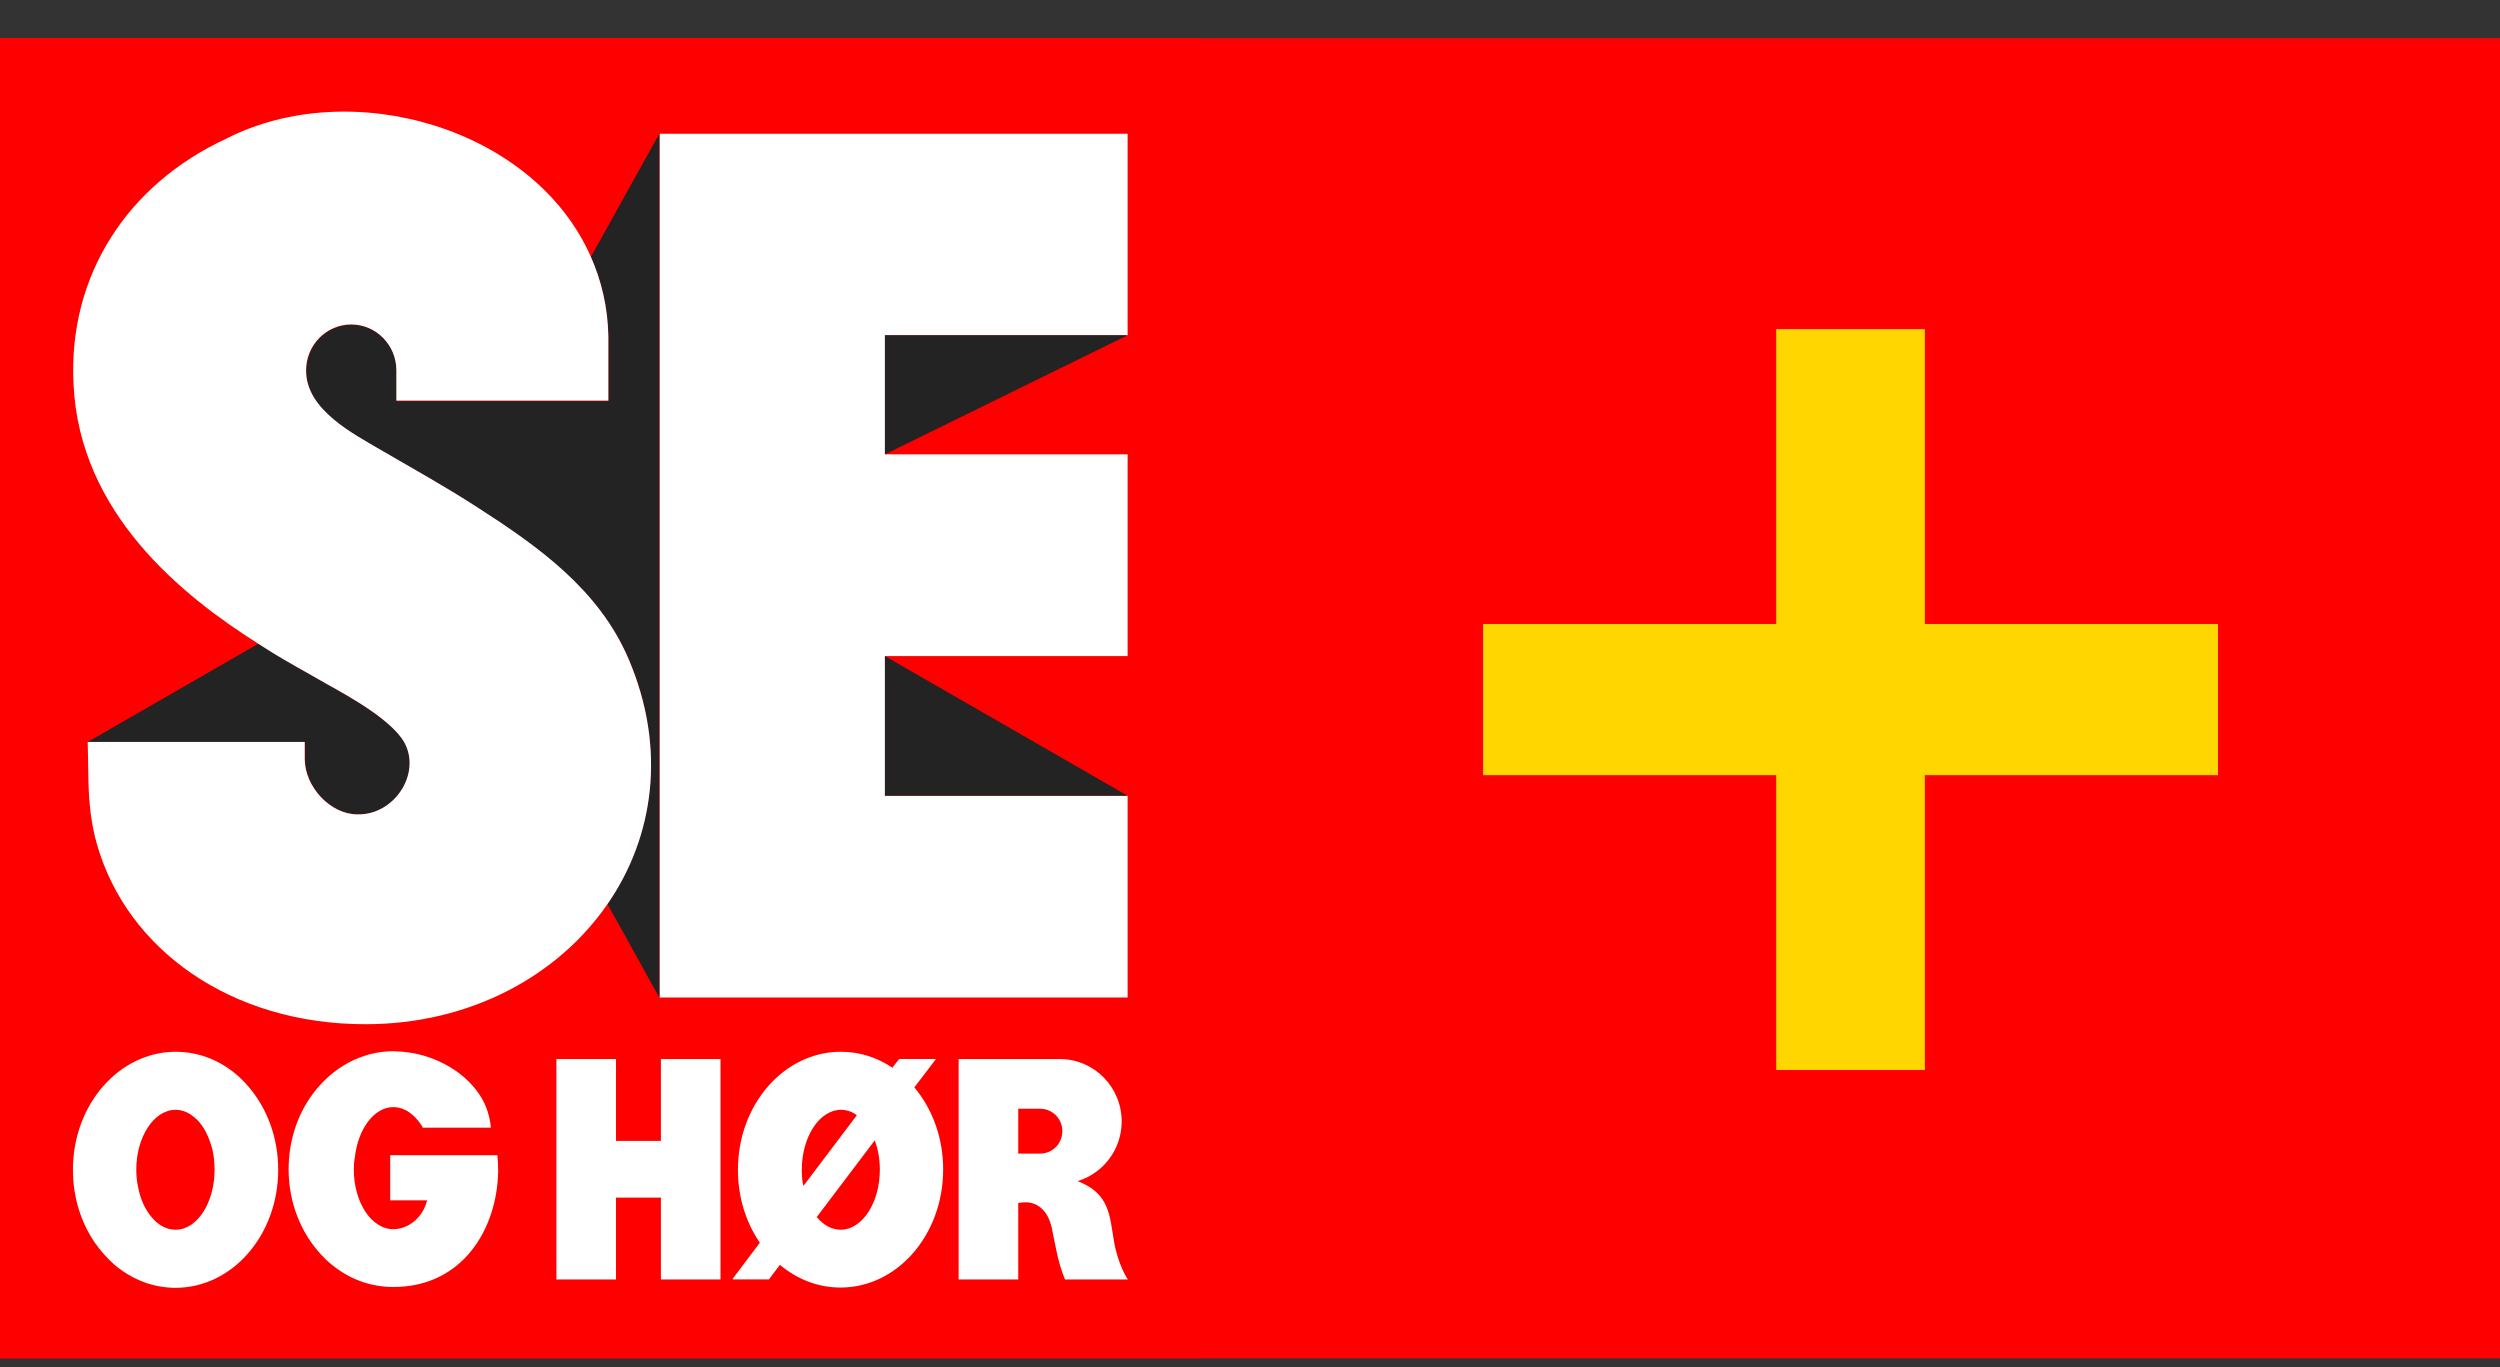
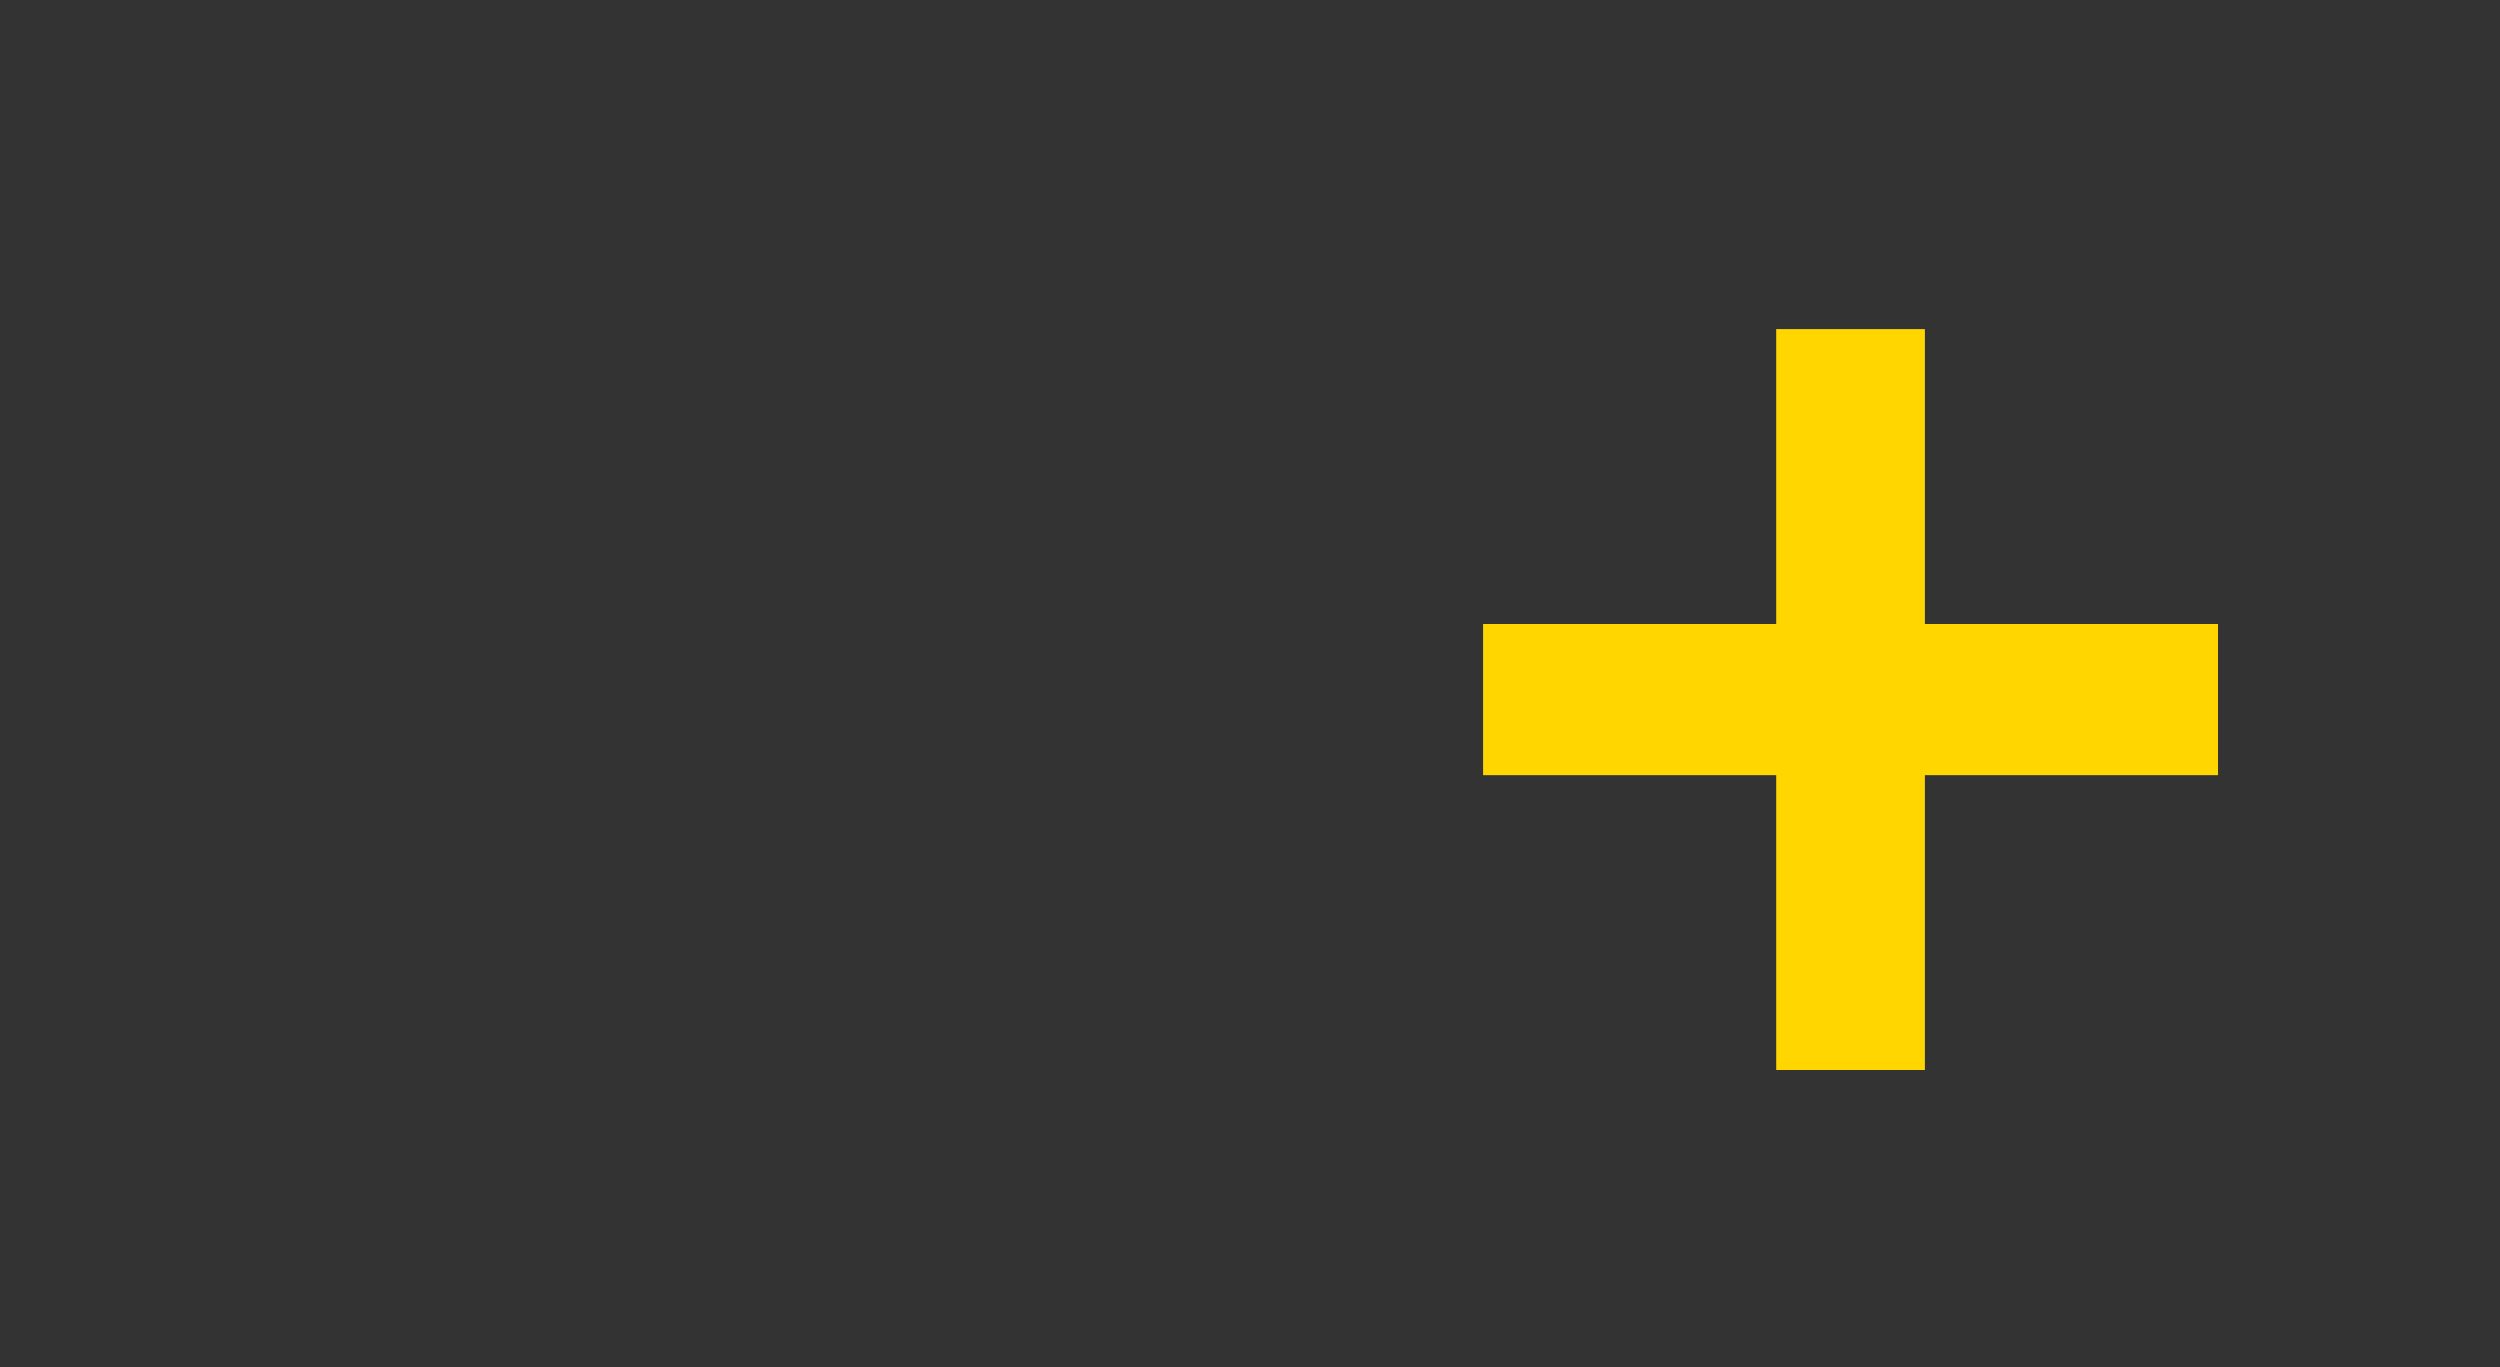
<svg xmlns="http://www.w3.org/2000/svg" width="64" height="35" viewBox="0 0 64 35" fill="none">
  <rect x="0" y="0" width="64" height="35" fill="#333333" stroke="none" />
  <g clip-path="url(#clip0_1942_1562)">
-     <rect width="64.008" height="33.796" transform="translate(0 0.977)" fill="#FF0000" />
    <path d="M56.781 15.974H49.277V8.425H45.471V15.974H37.967V19.844H45.471V27.392H49.277V19.844H56.781V15.974Z" fill="#FFD600" />
    <g clip-path="url(#clip1_1942_1562)">
      <path d="M30.741 0.977H0V34.773H30.741V0.977Z" fill="#FF0000" />
      <path d="M16.919 29.207H15.77V27.112H14.244V32.754H15.77V30.659H16.919V32.754H18.445V27.112H16.919V29.207Z" fill="white" />
      <path d="M28.516 31.765C28.407 31.143 28.42 30.555 27.586 30.237C28.236 30.037 28.715 29.435 28.715 28.709C28.715 27.824 28.003 27.112 27.134 27.112H24.541V32.754H26.067V30.797C26.067 30.797 26.238 30.762 26.375 30.79C26.546 30.818 26.724 30.956 26.806 31.115C26.813 31.129 26.826 31.15 26.833 31.163C26.867 31.233 26.895 31.309 26.915 31.385L27.045 32.021C27.093 32.27 27.168 32.519 27.264 32.754H27.326H28.79H28.81H28.872C28.872 32.754 28.619 32.387 28.516 31.765ZM26.628 29.532H26.067V28.384H26.628C26.943 28.384 27.196 28.64 27.196 28.958C27.196 29.276 26.943 29.532 26.628 29.532Z" fill="white" />
-       <path d="M5.822 27.333C5.432 27.07 4.98 26.925 4.501 26.925C3.051 26.925 1.867 28.273 1.867 29.946C1.867 30.651 2.072 31.294 2.428 31.813C2.579 32.027 2.75 32.221 2.941 32.387C3.379 32.753 3.913 32.968 4.495 32.968C5.945 32.968 7.122 31.619 7.122 29.946C7.122 29.123 6.841 28.391 6.383 27.844C6.219 27.644 6.027 27.471 5.822 27.333ZM4.495 31.481C4.262 31.481 4.05 31.364 3.879 31.156C3.708 30.956 3.585 30.679 3.53 30.361C3.502 30.23 3.489 30.091 3.489 29.946C3.489 29.103 3.94 28.411 4.495 28.411C4.638 28.411 4.782 28.46 4.905 28.55C5.103 28.681 5.261 28.909 5.363 29.193C5.452 29.414 5.493 29.677 5.493 29.946C5.493 30.79 5.049 31.481 4.495 31.481Z" fill="white" />
      <path d="M23.961 27.111H23.017L22.845 27.333C22.455 27.07 22.004 26.925 21.525 26.925C20.074 26.925 18.891 28.273 18.891 29.946C18.891 30.651 19.096 31.294 19.452 31.813L19.062 32.332L18.754 32.74L18.774 32.753H19.684L19.965 32.38C20.403 32.746 20.936 32.961 21.518 32.961C22.969 32.961 24.145 31.613 24.145 29.939C24.145 29.117 23.865 28.384 23.407 27.837L23.961 27.111ZM20.526 29.946C20.526 29.103 20.978 28.411 21.532 28.411C21.675 28.411 21.819 28.46 21.935 28.55L20.567 30.361C20.533 30.223 20.526 30.085 20.526 29.946ZM22.524 29.946C22.524 30.79 22.072 31.481 21.525 31.481C21.292 31.481 21.08 31.364 20.909 31.156L22.394 29.193C22.476 29.414 22.524 29.67 22.524 29.946Z" fill="white" />
      <path d="M9.989 29.587V30.728H10.933C10.83 31.177 10.44 31.468 10.071 31.468C9.51 31.468 9.058 30.783 9.058 29.939C9.058 29.836 9.065 29.725 9.085 29.622C9.168 28.895 9.578 28.342 10.071 28.342C10.078 28.342 10.091 28.342 10.098 28.342C10.228 28.349 10.358 28.391 10.474 28.474C10.584 28.55 10.687 28.654 10.775 28.785C10.796 28.812 10.81 28.84 10.823 28.868H12.568C12.534 28.515 12.411 28.183 12.192 27.907C11.952 27.596 11.624 27.347 11.261 27.181C10.926 27.022 10.556 26.932 10.194 26.918C10.153 26.918 10.112 26.911 10.071 26.911C9.25 26.911 8.511 27.333 8.018 27.99C7.998 28.017 7.984 28.038 7.963 28.066C7.601 28.577 7.389 29.227 7.389 29.933C7.389 30.638 7.601 31.281 7.963 31.799C8.114 32.014 8.285 32.207 8.49 32.373C8.935 32.74 9.475 32.947 10.071 32.947C11.836 32.947 12.732 31.468 12.753 29.974C12.753 29.843 12.746 29.704 12.732 29.573H9.989V29.587Z" fill="white" />
      <path d="M28.867 8.582V3.424H16.887V25.536H28.867V20.371H22.654V16.796H28.867V11.631H22.654V8.582H28.867Z" fill="white" />
      <path d="M28.867 20.371L22.654 16.796V20.371H28.867Z" fill="#232323" />
      <path d="M28.867 8.582L22.654 11.631V8.582H28.867Z" fill="#232323" />
      <path d="M16.878 3.424V25.536L15.551 23.143C16.741 21.415 17.07 19.154 16.091 16.865C15.332 15.102 13.786 14.003 12.212 12.986C11.412 12.468 10.577 12.005 9.756 11.528C9.078 11.127 7.826 10.504 7.84 9.488C7.84 8.838 8.36 8.313 8.996 8.313C9.633 8.313 10.152 8.838 10.152 9.488V10.269H15.578V8.617C15.565 7.877 15.4 7.192 15.127 6.577L16.878 3.424Z" fill="#232323" />
      <path d="M9.155 20.848C8.457 20.848 7.807 20.142 7.807 19.43V18.995H2.244L6.616 16.478C6.849 16.63 7.075 16.768 7.287 16.893C7.287 16.893 7.93 17.266 8.21 17.418C8.532 17.619 9.811 18.255 10.284 18.891C10.858 19.693 10.147 20.875 9.155 20.848Z" fill="#232323" />
      <path d="M15.553 23.143C14.287 24.982 12.036 26.22 9.354 26.22C5.912 26.22 3.244 24.305 2.478 21.601C2.334 21.09 2.279 20.571 2.265 20.046C2.259 19.679 2.252 19.223 2.245 18.994H7.801V19.43C7.801 20.142 8.457 20.848 9.148 20.848C10.141 20.875 10.859 19.693 10.277 18.891C9.805 18.248 8.526 17.612 8.204 17.418C7.931 17.266 7.281 16.893 7.281 16.893C7.069 16.768 6.843 16.63 6.61 16.478C4.64 15.233 2.033 13.131 1.882 9.833C1.739 7.04 3.278 4.717 5.782 3.555C8.991 1.91 13.671 3.279 15.121 6.563C15.395 7.178 15.559 7.863 15.573 8.603V10.255H10.147V9.481C10.147 8.831 9.627 8.305 8.991 8.305C8.355 8.305 7.835 8.831 7.835 9.481C7.828 10.497 9.073 11.119 9.751 11.52C10.572 11.997 11.406 12.461 12.207 12.979C13.78 13.989 15.327 15.088 16.086 16.858C17.072 19.154 16.743 21.421 15.553 23.143Z" fill="white" />
    </g>
  </g>
  <defs>
    <clipPath id="clip0_1942_1562">
      <rect width="64.008" height="33.796" fill="white" transform="translate(0 0.977)" />
    </clipPath>
    <clipPath id="clip1_1942_1562">
-       <rect width="30.741" height="33.796" fill="white" transform="translate(0 0.977)" />
-     </clipPath>
+       </clipPath>
  </defs>
</svg>